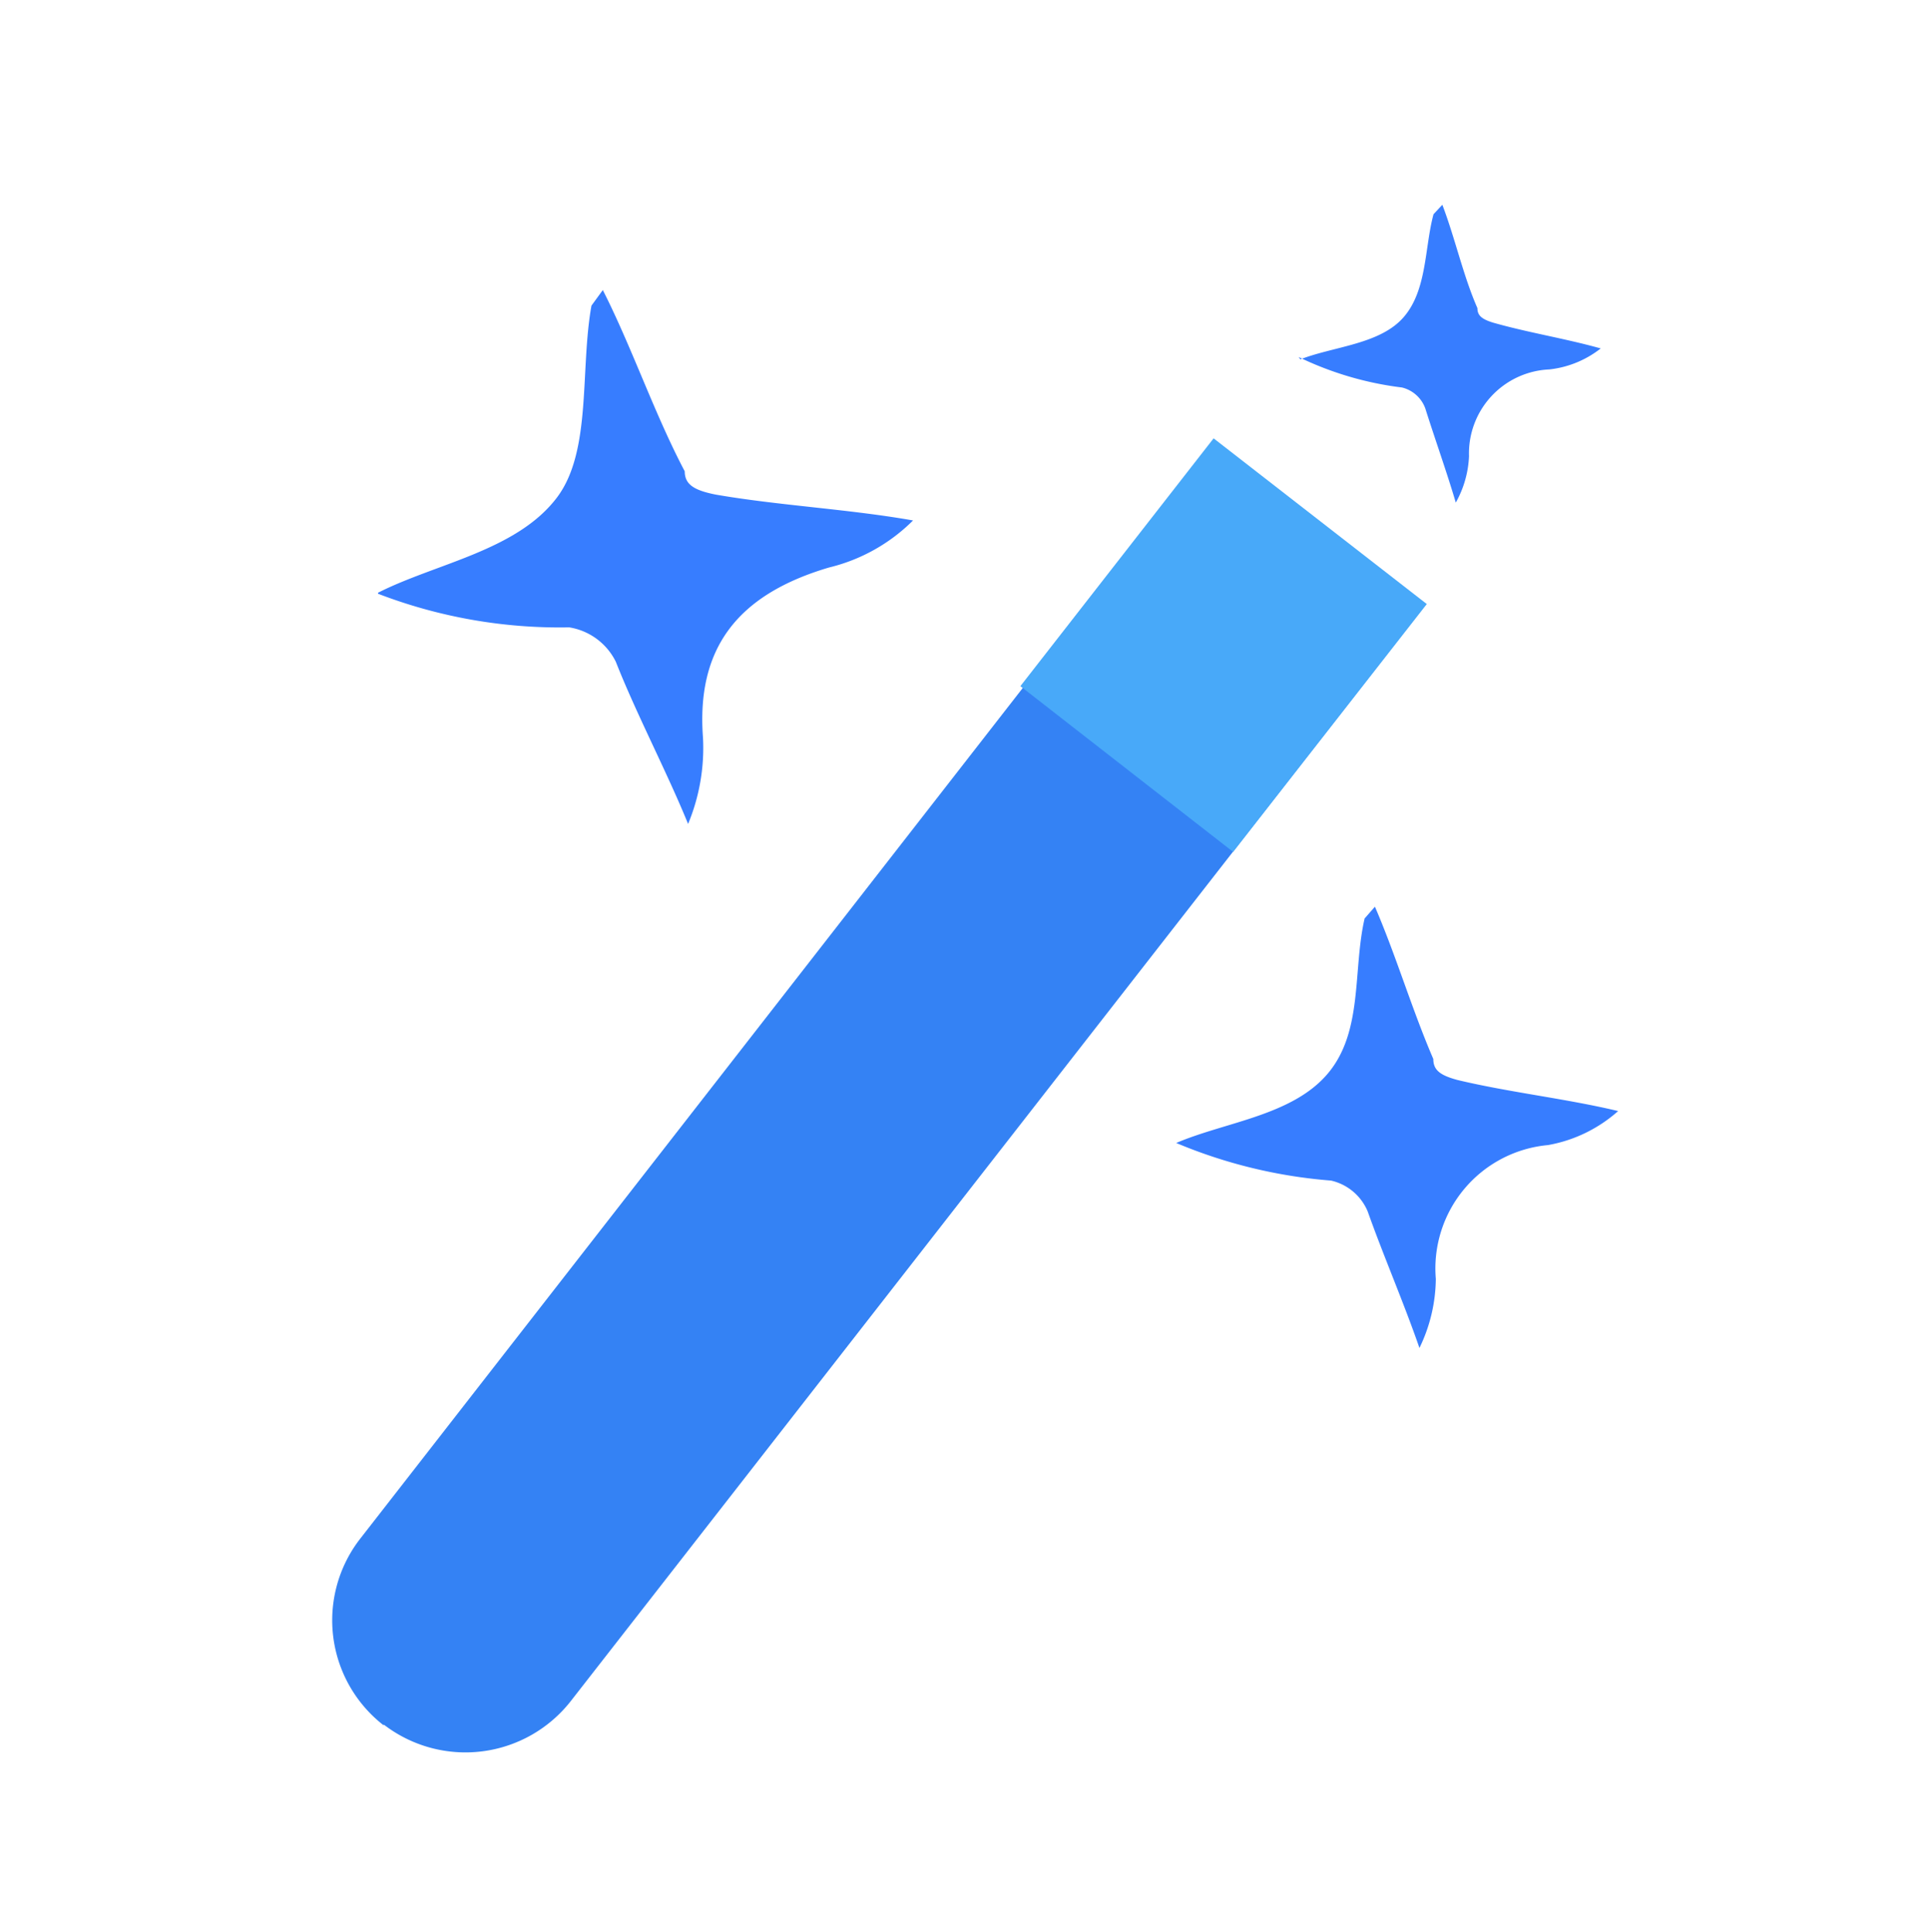
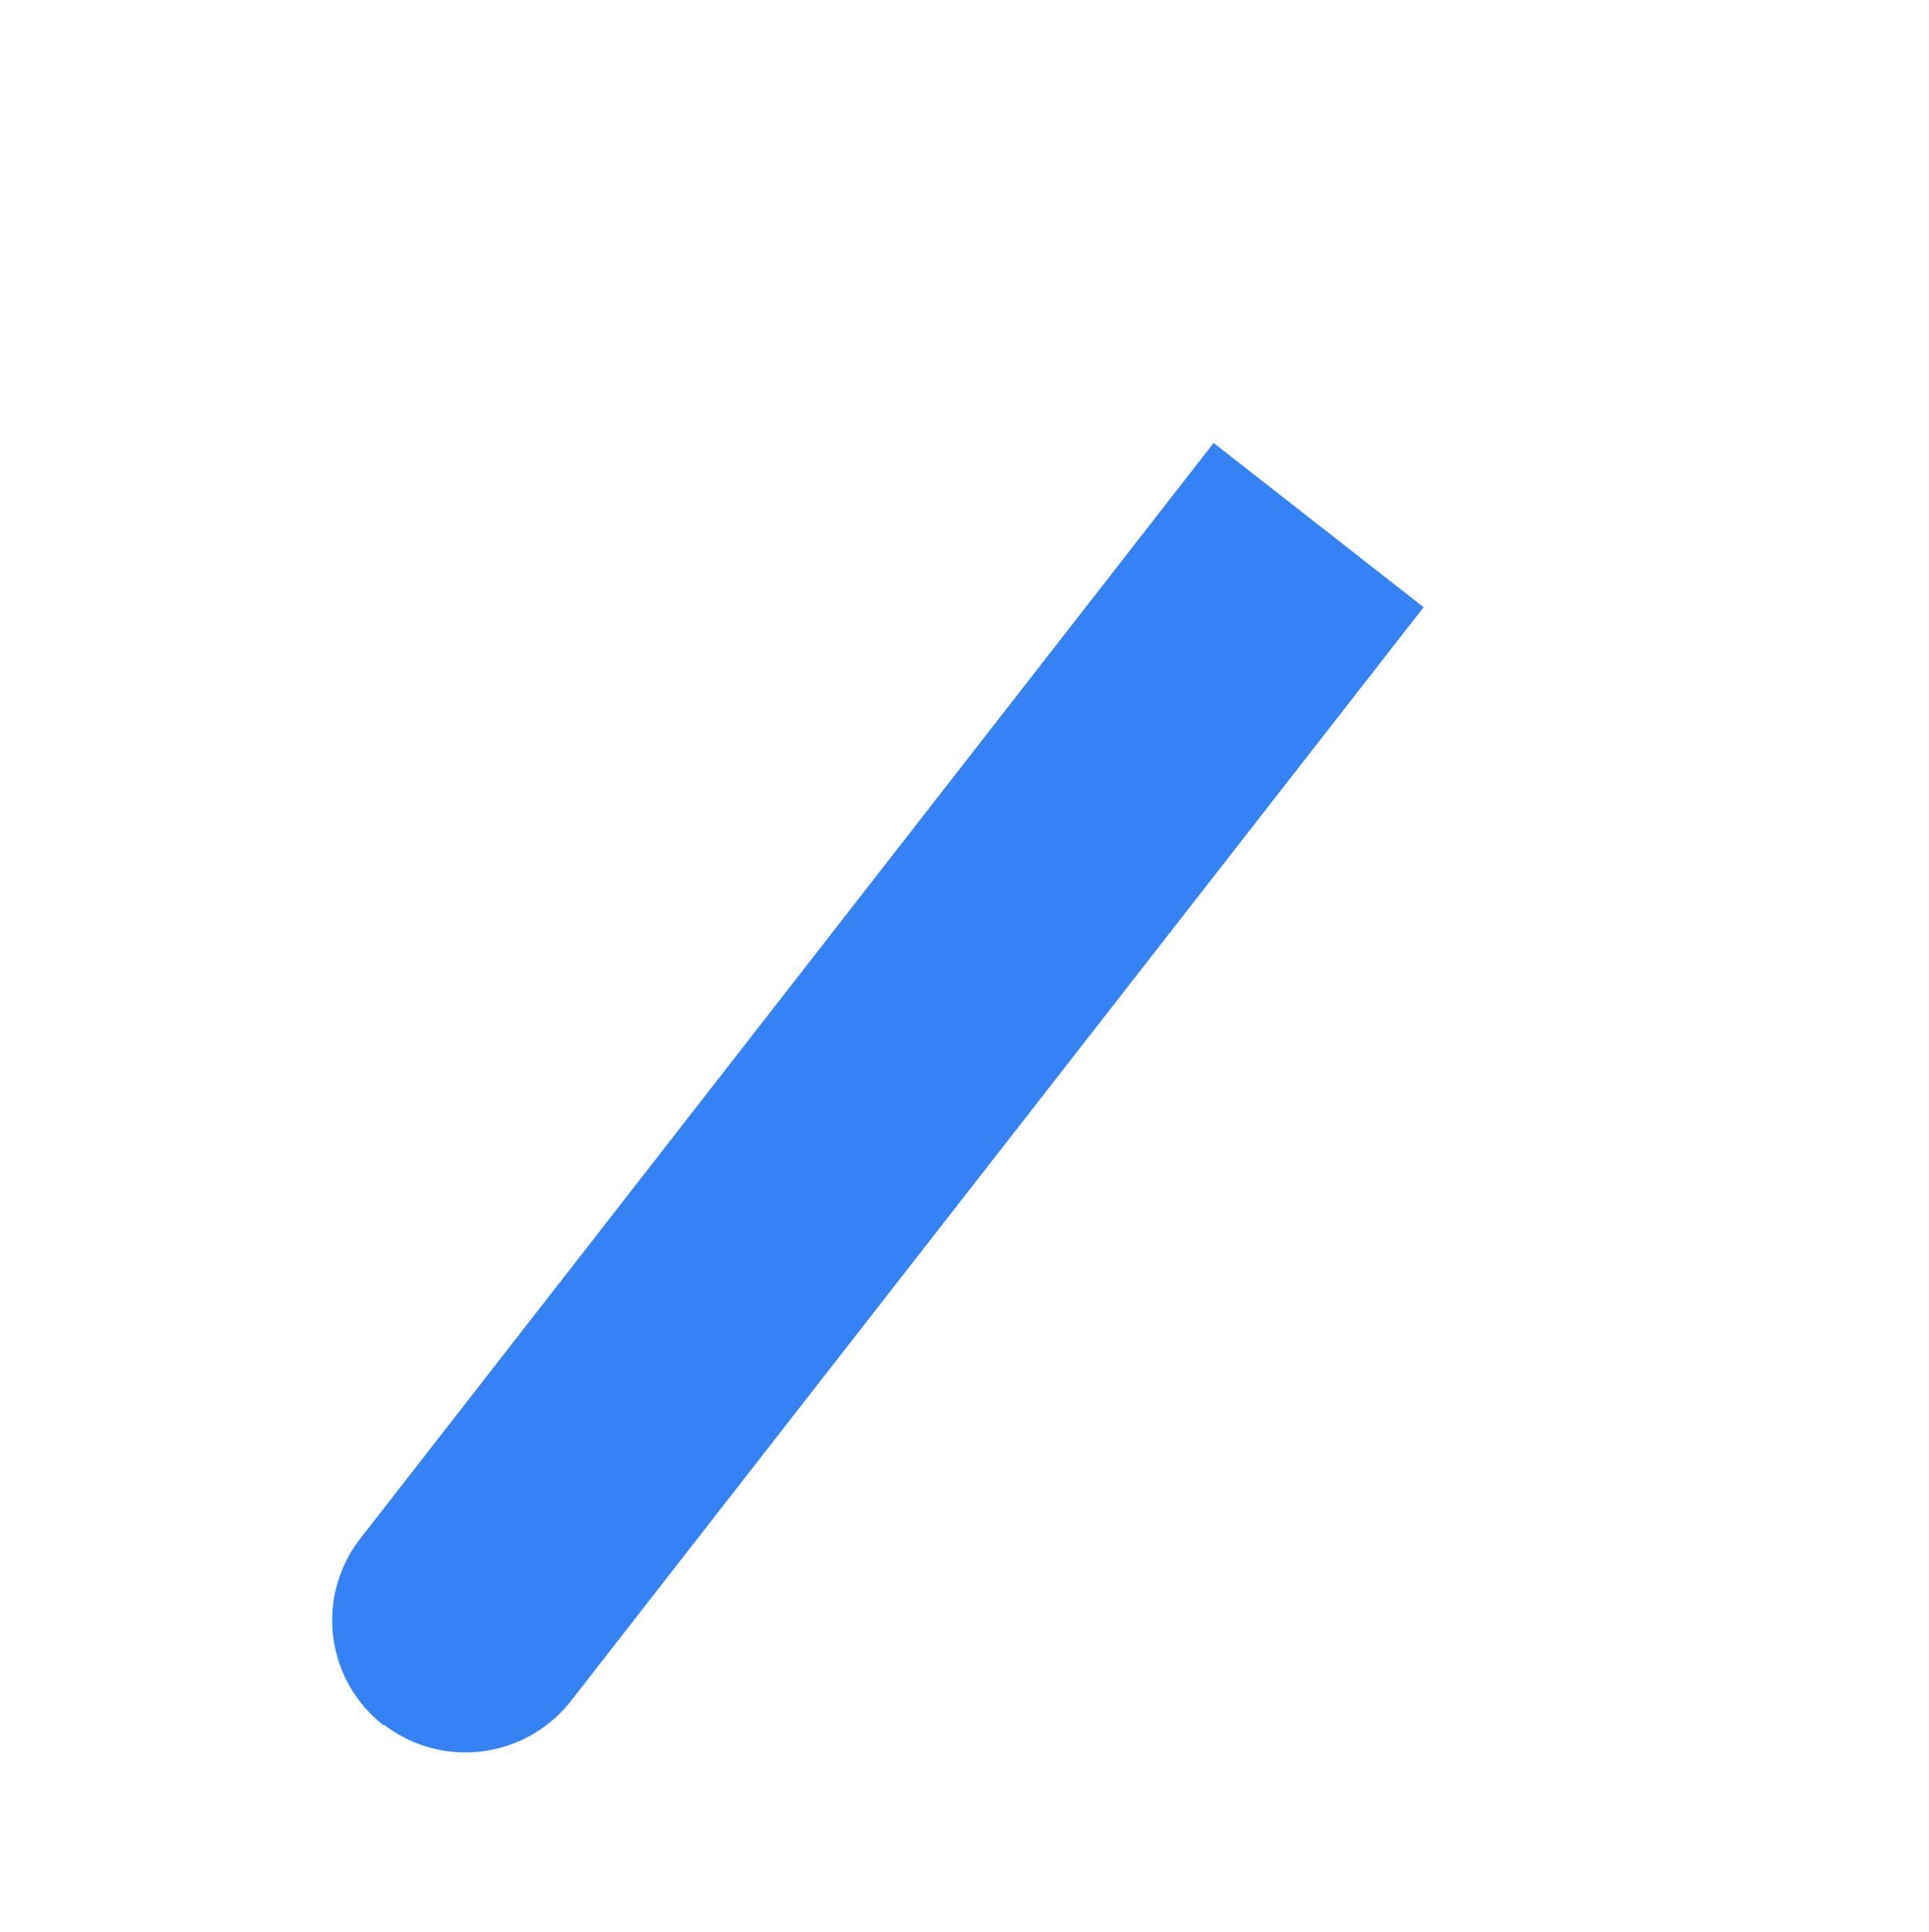
<svg xmlns="http://www.w3.org/2000/svg" id="retouching" viewBox="0 0 91.84 91.98">
  <title>retouching</title>
  <g id="retouching-2" data-name="retouching">
    <path d="M18.27,82.15a6.33,6.33,0,0,1-1.12-8.89l0,0L57.78,21.09l10,7.82L27.17,81a6.37,6.37,0,0,1-8.9,1.11Z" fill="#3482f4" />
-     <path d="M48.58,32.67l9.2-11.8,10.15,7.89-9.22,11.8Z" fill="#48a9f9" />
-     <path d="M61.91,17.11c1.59-.62,3.78-.71,4.91-2s1-3.32,1.43-4.91l.42-.45c.61,1.6,1,3.4,1.67,4.92,0,.34.19.52.74.69,1.64.47,3.46.76,5.13,1.23a4.8,4.8,0,0,1-2.45,1,4,4,0,0,0-3.82,4.13,4.94,4.94,0,0,1-.63,2.21c-.42-1.43-1-3.05-1.45-4.48a1.58,1.58,0,0,0-1.11-1A15.63,15.63,0,0,1,61.83,17Z" fill="#377dff" />
-     <path d="M56,54.42c2.33-1,5.53-1.3,7.22-3.31s1.18-4.92,1.75-7.38l.49-.56c1,2.31,1.77,4.91,2.78,7.25,0,.54.34.78,1.15,1,2.46.59,5.19.89,7.65,1.48a6.8,6.8,0,0,1-3.34,1.62,5.9,5.9,0,0,0-5.34,6.37,7.68,7.68,0,0,1-.78,3.29c-.72-2.09-1.73-4.43-2.46-6.49a2.49,2.49,0,0,0-1.75-1.48A23.79,23.79,0,0,1,56,54.42Z" fill="#377dff" />
-     <path d="M18,28.22c2.76-1.4,6.62-2,8.53-4.55,1.65-2.21,1.08-6.07,1.63-9.12l.54-.74c1.4,2.76,2.45,5.88,3.9,8.63,0,.64.47.91,1.48,1.11,3,.52,6.34.69,9.39,1.23a8.48,8.48,0,0,1-4,2.24c-4.4,1.3-6.32,3.88-6,8.11a9.43,9.43,0,0,1-.71,4.1c-1-2.46-2.46-5.23-3.44-7.72a3,3,0,0,0-2.22-1.64A24.1,24.1,0,0,1,18,28.27Z" fill="#377dff" />
  </g>
</svg>